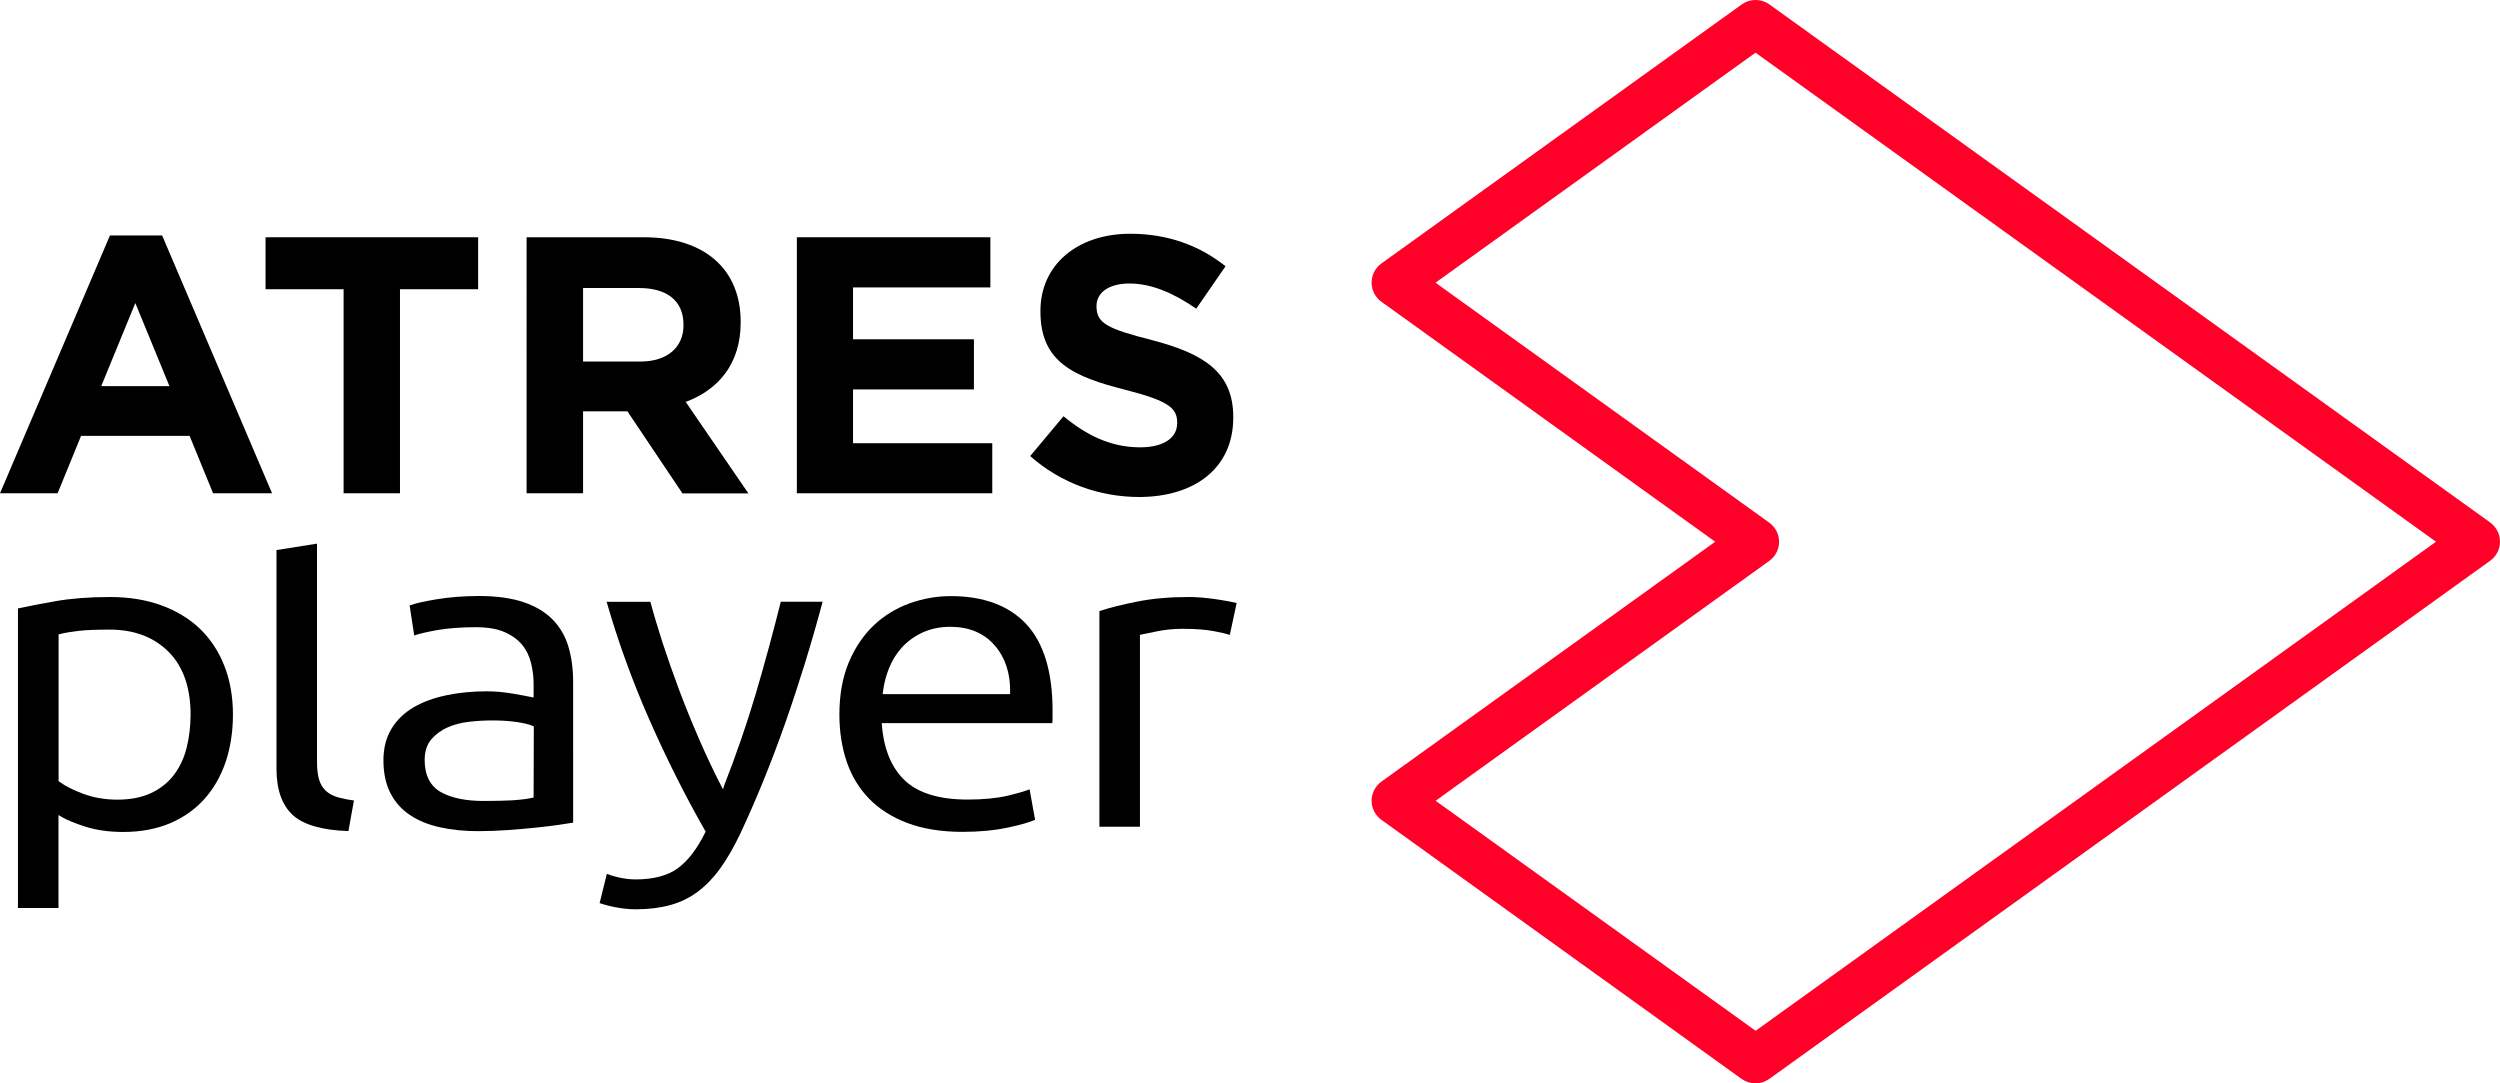
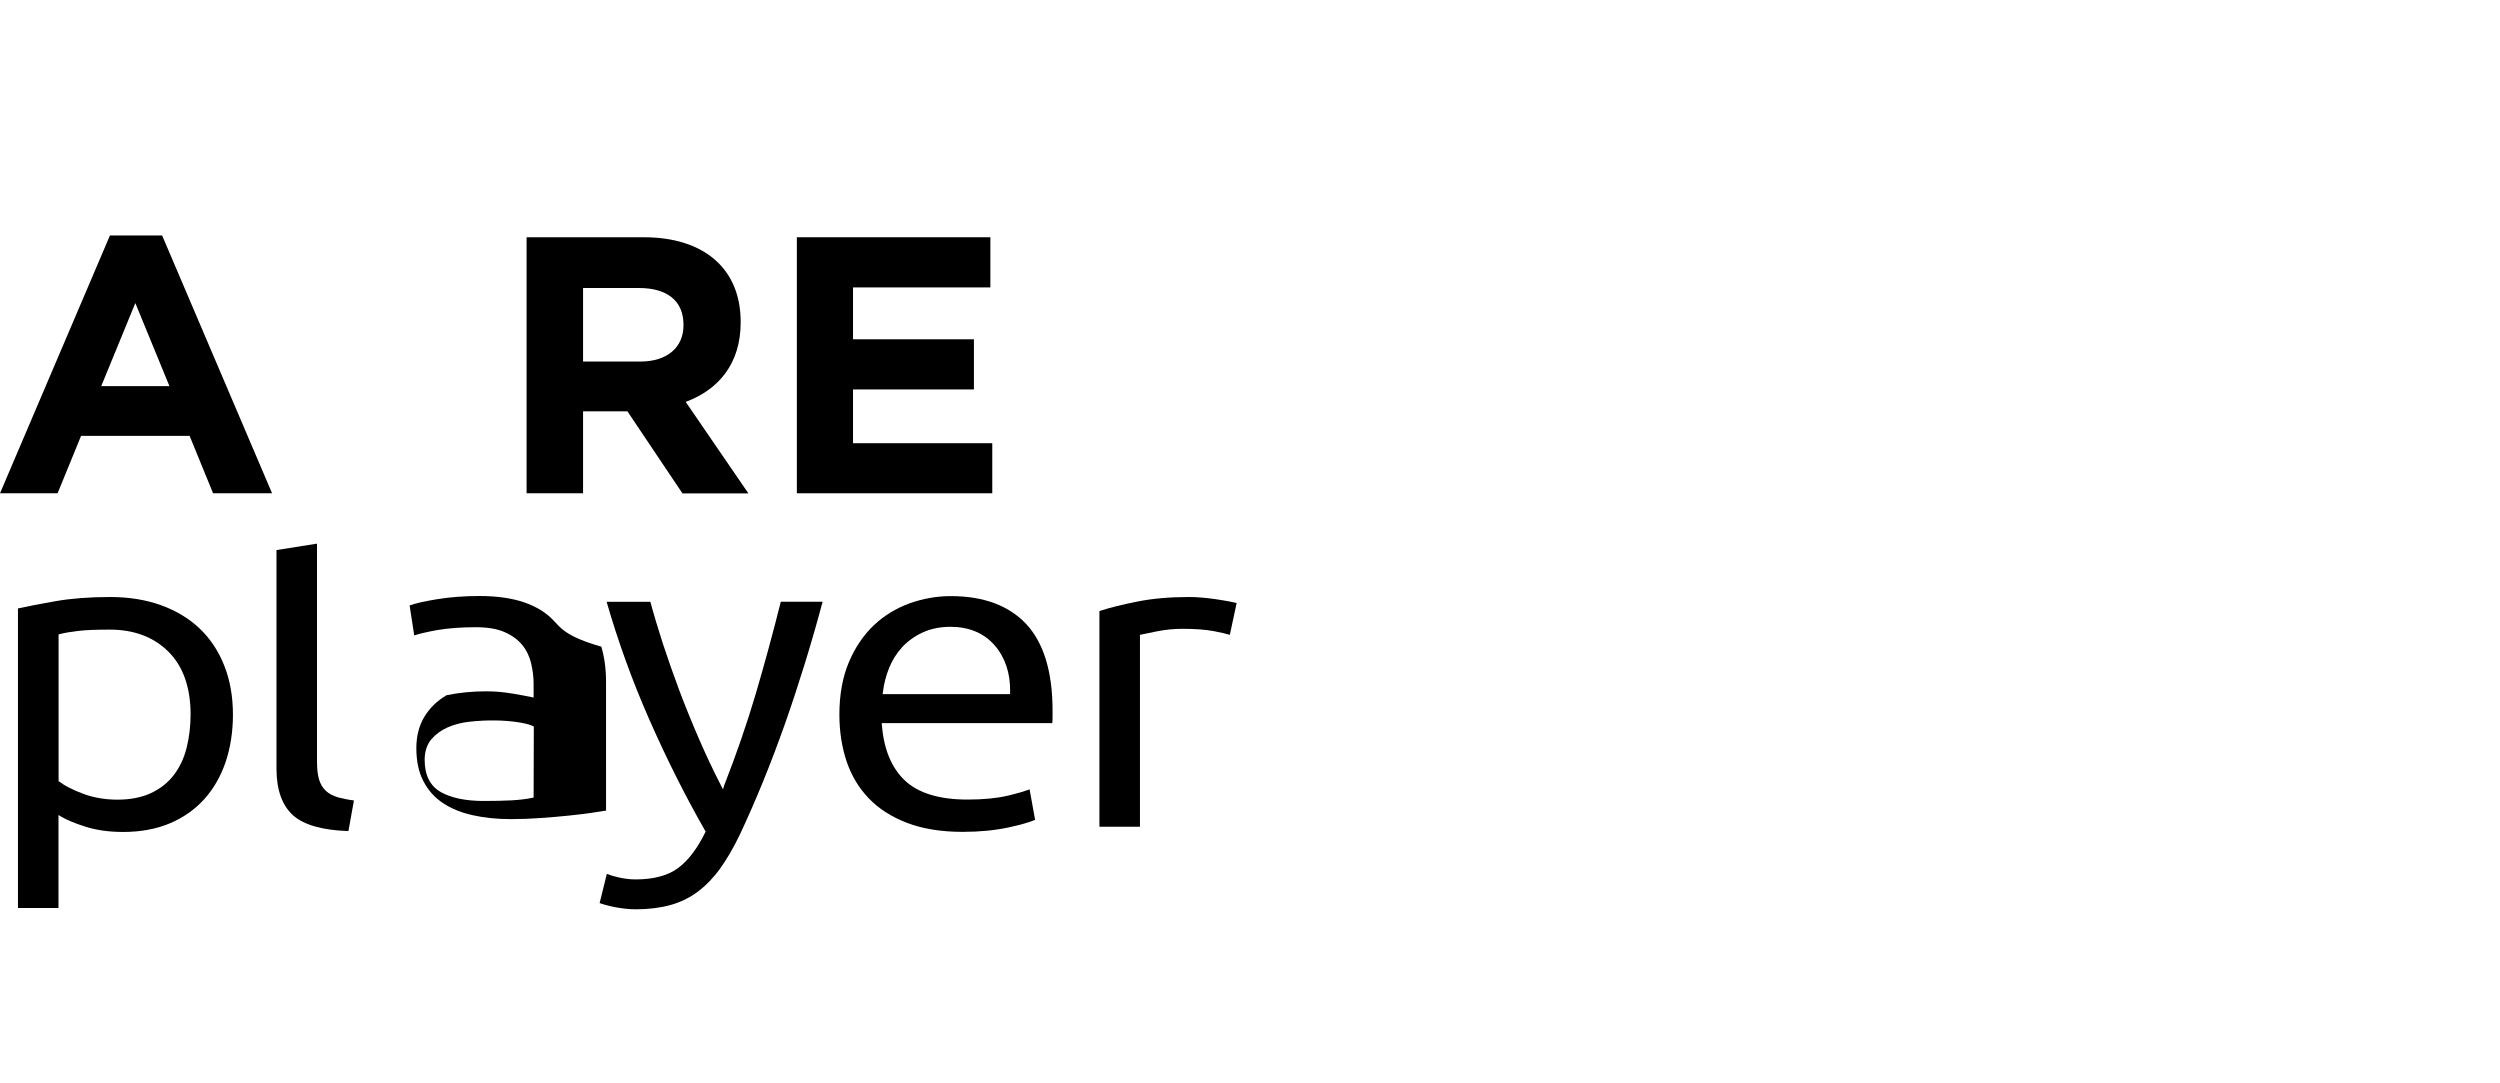
<svg xmlns="http://www.w3.org/2000/svg" version="1.1" id="Livello_1" x="0px" y="0px" viewBox="0 0 2492 1079.9" style="enable-background:new 0 0 2492 1079.9;" xml:space="preserve">
  <style type="text/css">
	.st0{fill:#FF0028;}
</style>
  <g>
-     <path class="st0" d="M1749.9,1079.9c-4.9,0-9.8-1.6-13.8-4.4L1377,817.2c-6.1-4.4-9.8-11.5-9.8-19c0-7.5,3.7-14.7,9.8-19.1   L1709.7,540L1377,300.8c-6.1-4.4-9.8-11.5-9.8-19.1c0-7.5,3.7-14.7,9.8-19.1L1736.2,4.4c8.2-5.9,19.3-5.9,27.5,0l718.5,516.4   c6.1,4.5,9.8,11.6,9.8,19.1c0,7.5-3.6,14.6-9.7,19l-718.6,516.5C1759.6,1078.3,1754.9,1079.9,1749.9,1079.9z M1431,798.2l319,229.3   L2428.2,540L1749.9,52.5l-319,229.3l332.7,239.2c6.1,4.4,9.8,11.5,9.8,19.1c0,7.5-3.7,14.6-9.8,19L1431,798.2z" />
    <path id="Fill-4" d="M109.6,234.7L0,491.7h57.4l23.4-57.2h108.2l23.4,57.2h58.8l-109.6-257H109.6z M134.9,302.1l34,82.8h-68   L134.9,302.1z" />
-     <polygon id="Fill-5" points="398.7,288.3 398.7,491.7 342.5,491.7 342.5,288.3 264.7,288.3 264.7,236.5 476.6,236.5 476.6,288.3     " />
    <path id="Fill-6" d="M681.3,323.6c0-24.1-16.8-36.5-44.2-36.5h-55.9v73.3h57c27.4,0,43.1-14.6,43.1-36.1   C681.3,324.4,681.3,323.6,681.3,323.6z M680.2,491.7l-54.8-81.7h-44.2v81.7h-56.3V236.5h116.9c60.3,0,96.5,31.7,96.5,84.2v0.8   c0,41.2-22.3,67.1-54.8,79.1l62.5,91.2H680.2z" />
    <polygon id="Fill-8" points="794.3,491.7 794.3,236.5 987.2,236.5 987.2,286.5 850.3,286.5 850.3,338.2 970.8,338.2 970.8,388.2    850.3,388.2 850.3,441.8 989.1,441.8 989.1,491.7  " />
-     <path id="Fill-10" d="M1135.4,495.4c-38.7,0-77.8-13.5-108.5-40.8l33.2-39.7c23,19,47.2,31,76.4,31c23,0,36.9-9.1,36.9-24.1V421   c0-14.2-8.8-21.5-51.5-32.4c-51.5-13.1-84.8-27.4-84.8-78v-0.7c0-46.3,37.3-76.9,89.5-76.9c37.3,0,69.1,11.7,95,32.4l-29.2,42.3   c-22.7-15.7-44.9-25.1-66.5-25.1c-21.6,0-32.9,9.8-32.9,22.2v0.7c0,16.8,11,22.2,55.2,33.5c51.9,13.5,81.1,32.1,81.1,76.6v0.7   C1229.3,466.9,1190.5,495.4,1135.4,495.4" />
    <path id="Fill-12" d="M186,745.5c-2.6,10.3-6.9,19.4-12.7,27c-5.9,7.7-13.6,13.8-22.9,18.1c-9.2,4.3-20.5,6.5-33.4,6.5   c-12.2,0-23.7-2-34-5.8c-10.3-3.9-18.3-7.9-23.8-12.1l-0.8-0.6V632.4l1.5-0.4c4.5-1.2,10.6-2.2,18.1-3.1c7.5-0.9,18.1-1.3,31.4-1.3   c24.3,0,43.9,7.4,58.6,22.1c14.6,14.6,22,35.7,22,62.8C189.9,724.1,188.6,735.3,186,745.5 M199,626.5c-10.5-10-23.5-17.8-38.4-23.2   c-15-5.4-32-8.2-50.8-8.2c-20.4,0-38.7,1.4-54.2,4.1c-14.8,2.6-27.5,5.1-37.7,7.3v298.6h40.4v-92.7l3,1.8   c5.2,3.1,13.3,6.5,24.1,9.9c10.7,3.4,23.3,5.2,37.3,5.2c17.4,0,33.1-2.9,46.6-8.6c13.5-5.7,25-13.8,34.3-24.1   c9.3-10.3,16.4-22.7,21.3-37c4.8-14.3,7.3-30.2,7.3-47.2c0-18-2.9-34.6-8.7-49C217.8,648.9,209.5,636.5,199,626.5" />
    <path id="Fill-14" d="M324.8,788.3c-3.1-2.9-5.4-6.7-6.8-11.4c-1.3-4.5-2-10.3-2-17.2V541.9l-40.4,6.4v218c0,21,5.6,36.5,16.5,46.4   c10.8,9.6,29.4,14.9,55.2,15.7l5.5-30.5c-6.2-0.8-11.5-1.9-15.9-3.1C331.9,793.3,327.8,791.1,324.8,788.3" />
-     <path id="Fill-16" d="M531.9,795l-1.5,0.3c-5.5,1.2-12.4,2-20.6,2.5c-8,0.4-17.4,0.6-27.9,0.6c-17.7,0-32-3-42.4-8.8   c-10.8-6.1-16.2-16.9-16.2-32.2c0-8.4,2.3-15.2,6.6-20.4c4.3-5,9.7-9,16.2-11.9c6.4-2.8,13.4-4.7,21.1-5.6   c19-2.2,35.7-1.5,47.7,0.2c7.4,1.1,12.6,2.3,16,3.9l1.2,0.5L531.9,795L531.9,795z M551.2,617.9c-7.2-7.5-16.9-13.4-28.8-17.5   c-12-4.1-26.9-6.3-44.4-6.3c-15.4,0-29.8,1.1-43,3.3c-12.1,2-21,4-26.7,6.1l4.6,29.9c5.4-1.8,12.9-3.5,22.6-5.3   c11.1-1.9,24.1-2.9,38.7-2.9c11.7,0,21.3,1.6,28.6,4.8c7.4,3.2,13.3,7.5,17.7,12.8c4.3,5.3,7.3,11.5,8.9,18.3   c1.6,6.7,2.5,13.5,2.5,20.4v13.8l-2.4-0.5c-1.3-0.3-3.5-0.7-6.6-1.3c-3.2-0.6-6.9-1.2-11.1-2c-4.2-0.7-8.7-1.3-13.4-1.8   c-4.7-0.4-9.3-0.6-13.7-0.6c-13.8,0-27.1,1.3-39.6,3.9c-12.4,2.6-23.5,6.6-32.8,12c-9.2,5.4-16.6,12.5-22,21.3   c-5.3,8.7-8.1,19.3-8.1,31.4c0,12.8,2.3,23.9,7,32.9c4.6,9,11.1,16.3,19.4,21.8c8.3,5.6,18.4,9.7,29.8,12.2   c11.5,2.6,24.4,3.9,38.2,3.9c9.7,0,19.7-0.4,29.6-1.1c9.9-0.7,19.2-1.5,27.8-2.4c8.6-0.9,16.3-1.8,23-2.8   c5.9-0.9,10.6-1.6,14.3-2.2V679.4c0-12.6-1.6-24.3-4.7-34.8C563.6,634.4,558.4,625.4,551.2,617.9z" />
+     <path id="Fill-16" d="M531.9,795l-1.5,0.3c-5.5,1.2-12.4,2-20.6,2.5c-8,0.4-17.4,0.6-27.9,0.6c-17.7,0-32-3-42.4-8.8   c-10.8-6.1-16.2-16.9-16.2-32.2c0-8.4,2.3-15.2,6.6-20.4c4.3-5,9.7-9,16.2-11.9c6.4-2.8,13.4-4.7,21.1-5.6   c19-2.2,35.7-1.5,47.7,0.2c7.4,1.1,12.6,2.3,16,3.9l1.2,0.5L531.9,795L531.9,795z M551.2,617.9c-7.2-7.5-16.9-13.4-28.8-17.5   c-12-4.1-26.9-6.3-44.4-6.3c-15.4,0-29.8,1.1-43,3.3c-12.1,2-21,4-26.7,6.1l4.6,29.9c5.4-1.8,12.9-3.5,22.6-5.3   c11.1-1.9,24.1-2.9,38.7-2.9c11.7,0,21.3,1.6,28.6,4.8c7.4,3.2,13.3,7.5,17.7,12.8c4.3,5.3,7.3,11.5,8.9,18.3   c1.6,6.7,2.5,13.5,2.5,20.4v13.8l-2.4-0.5c-1.3-0.3-3.5-0.7-6.6-1.3c-3.2-0.6-6.9-1.2-11.1-2c-4.2-0.7-8.7-1.3-13.4-1.8   c-4.7-0.4-9.3-0.6-13.7-0.6c-13.8,0-27.1,1.3-39.6,3.9c-9.2,5.4-16.6,12.5-22,21.3   c-5.3,8.7-8.1,19.3-8.1,31.4c0,12.8,2.3,23.9,7,32.9c4.6,9,11.1,16.3,19.4,21.8c8.3,5.6,18.4,9.7,29.8,12.2   c11.5,2.6,24.4,3.9,38.2,3.9c9.7,0,19.7-0.4,29.6-1.1c9.9-0.7,19.2-1.5,27.8-2.4c8.6-0.9,16.3-1.8,23-2.8   c5.9-0.9,10.6-1.6,14.3-2.2V679.4c0-12.6-1.6-24.3-4.7-34.8C563.6,634.4,558.4,625.4,551.2,617.9z" />
    <path id="Fill-18" d="M720.7,786.8l-2-3.8c-7.7-15-15.1-30.6-22-46.6c-7-16.1-13.6-32.4-19.6-48.3c-6-16-11.5-31.8-16.5-47   c-4.7-14.7-8.9-28.5-12.3-41.2h-43.6c11.3,39.3,25.5,78.6,42.3,116.8c17.2,39.1,36,76.6,55.9,111.4l0.5,0.9l-0.5,0.9   c-8,16.3-17.2,28.2-27.3,35.6c-10.1,7.4-24.3,11.1-42.1,11.1c-5.5,0-11.2-0.7-16.9-2c-4.6-1.1-8.5-2.2-11.7-3.5l-7.2,29.1   c1.1,0.4,2.7,0.9,4.7,1.5c2.9,0.9,6.2,1.6,9.8,2.4c3.6,0.7,7.3,1.3,11,1.7c3.7,0.4,7.3,0.6,10.7,0.6c12.8,0,24.4-1.5,34.5-4.3   c10.1-2.8,19.2-7.3,27.2-13.3c8-6,15.5-13.7,22.2-23c6.7-9.3,13.3-20.6,19.6-33.7c16.1-34.2,31.3-71.6,45.2-111   c13.6-38.7,26.2-79.4,37.4-121.3h-41.7c-7.8,31.2-16.2,62-24.9,91.6c-8.9,30-19.5,60.8-31.5,91.4L720.7,786.8z" />
    <path id="Fill-20" d="M1006.8,691.9h-127l0.3-2.2c1-8,3-16,6.1-23.7c3.1-7.8,7.5-14.8,13-20.8c5.5-6,12.4-11,20.4-14.7   c8-3.7,17.4-5.7,27.7-5.7c18.6,0,33.4,6.2,44.1,18.4c10.6,12.2,15.8,27.9,15.5,46.7L1006.8,691.9z M947.7,594.2   c-14,0-27.9,2.5-41.3,7.3c-13.3,4.9-25.3,12.2-35.5,21.9s-18.6,22.1-24.8,36.8c-6.2,14.7-9.4,32.2-9.4,52.1c0,17,2.5,32.8,7.3,47   c4.8,14.1,12.3,26.5,22.2,36.7c9.9,10.3,22.7,18.4,38.1,24.3c15.5,5.9,34,8.9,55.3,8.9c16.9,0,32.2-1.5,45.6-4.4   c12.2-2.6,21.1-5.2,26.6-7.6l-5.5-30.4c-5.4,2.1-12.8,4.2-22.1,6.4c-10.7,2.5-24.1,3.8-39.8,3.8c-28,0-49-6.4-62.3-18.9   c-13.3-12.5-21.1-31.1-23-55.2l-0.2-2.1h170c0.2-1.8,0.3-3.7,0.3-5.7v-6.8c0-38.5-8.8-67.5-26.2-86.2   C1005.7,603.6,980.3,594.2,947.7,594.2z" />
    <path id="Fill-22" d="M1212.7,597.4c-4.9-0.7-9.8-1.3-14.4-1.7c-4.8-0.4-9.2-0.6-12.9-0.6c-19.2,0-36.7,1.5-52,4.6   c-14.8,2.9-27.4,6.1-37.5,9.4v215h40.4V632.8l1.5-0.3c2.5-0.6,7.9-1.7,16-3.3c8.2-1.6,16.6-2.4,24.9-2.4c12.7,0,23.4,0.8,31.6,2.4   c6.7,1.3,11.9,2.5,15.6,3.6l6.8-31.7c-1.8-0.4-4.1-0.9-6.9-1.5C1221.8,598.9,1217.5,598.1,1212.7,597.4" />
  </g>
</svg>